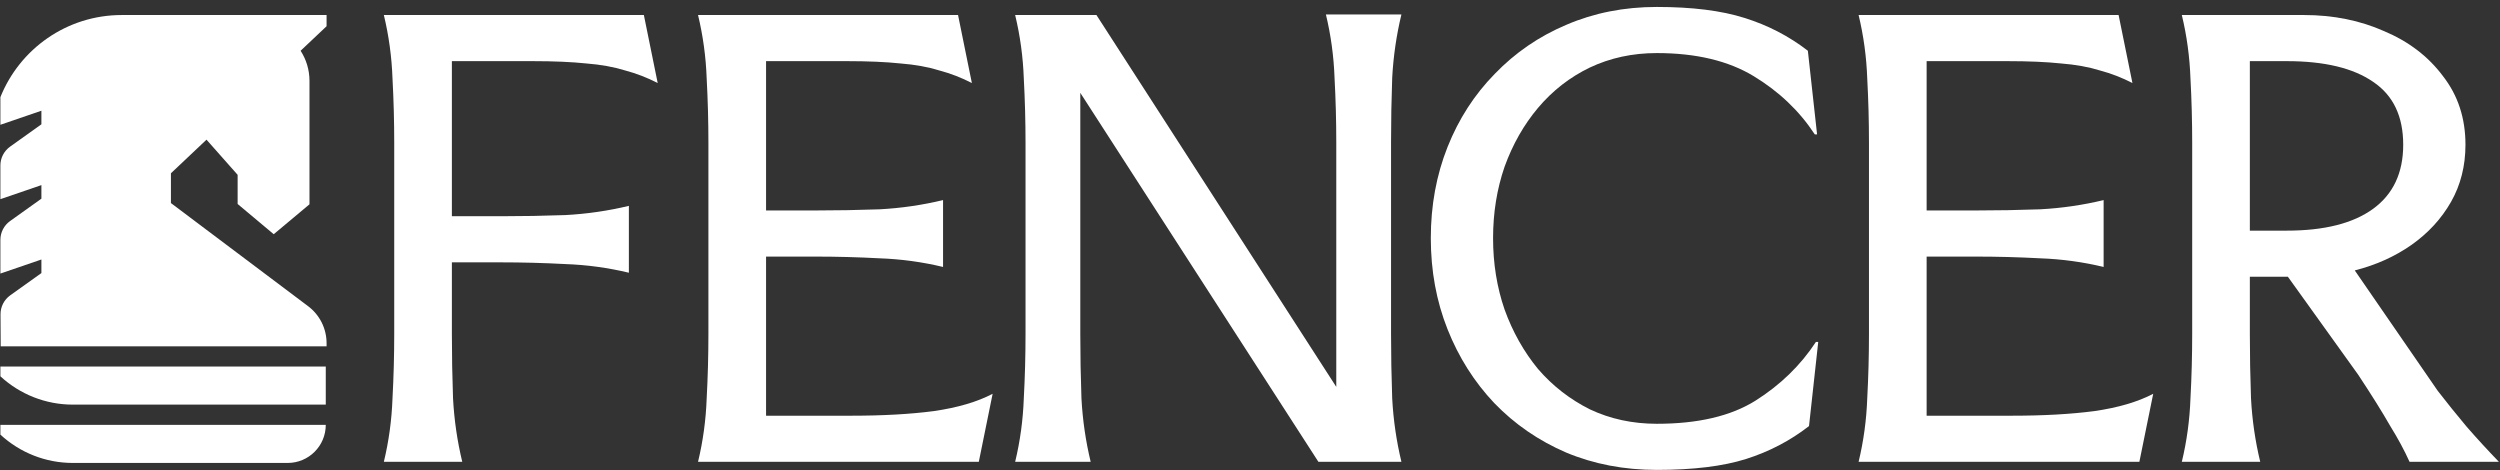
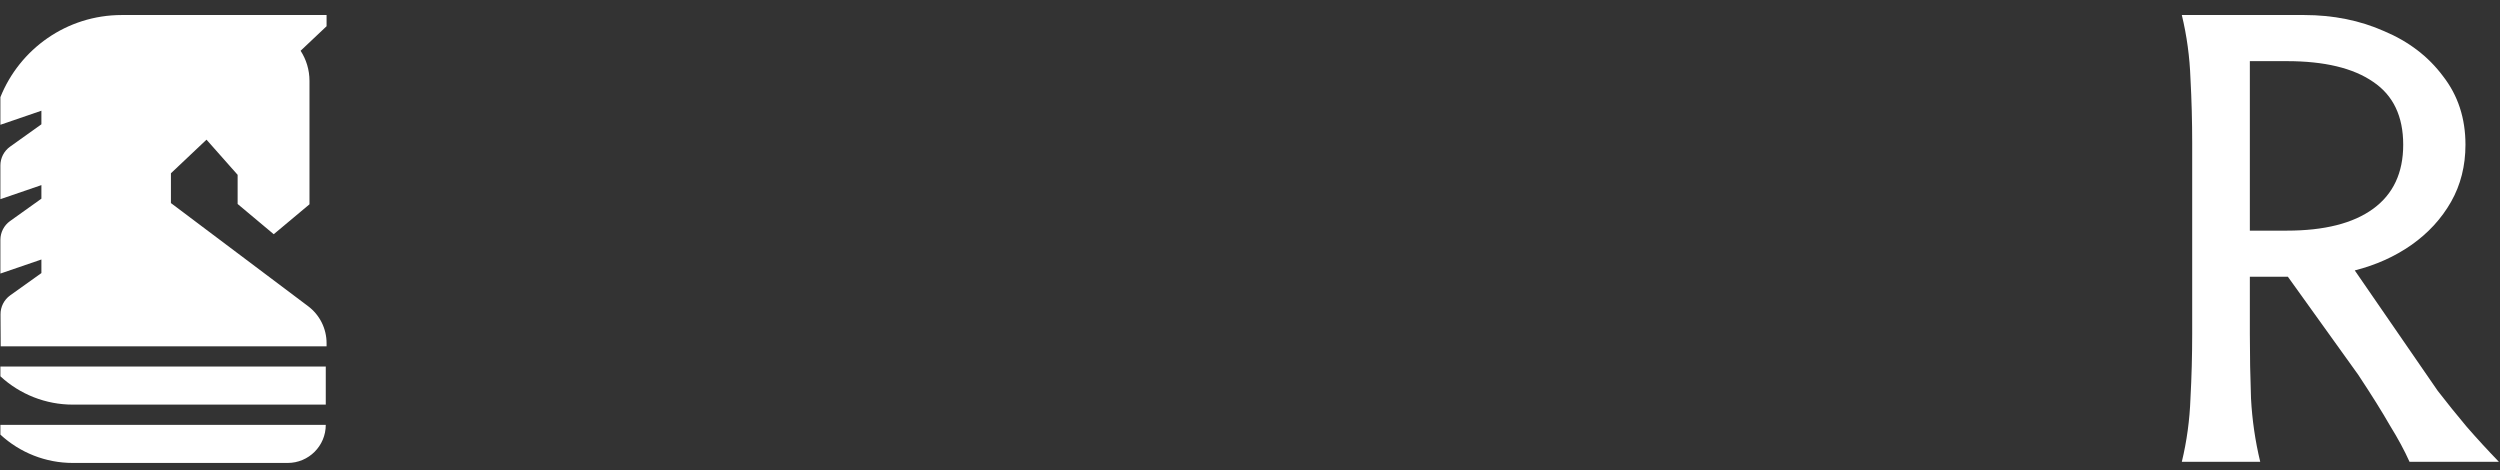
<svg xmlns="http://www.w3.org/2000/svg" width="1489" height="280" viewBox="0 0 1489 280" fill="none">
  <rect x="0" y="0" width="1489" height="280" fill="#333333" stroke="none" />
  <path d="M1372.29 8.947C1389.68 8.947 1405.59 12.152 1420.02 18.561C1434.67 24.742 1446.34 33.67 1455.04 45.345C1463.97 56.791 1468.43 70.411 1468.43 86.207C1468.43 98.797 1465.57 110.129 1459.85 120.201C1454.12 130.274 1446.23 138.858 1436.15 145.954C1426.31 152.822 1415.09 157.858 1402.5 161.063L1451.95 232.829C1457.44 239.925 1463.17 247.022 1469.12 254.118C1475.3 261.215 1481.71 268.197 1488.35 275.064H1435.12C1432.15 268.426 1428.26 261.215 1423.45 253.432C1418.87 245.419 1412.58 235.347 1404.56 223.214L1362.67 164.84H1340.01V198.835C1340.01 211.654 1340.24 224.473 1340.7 237.293C1341.38 250.112 1343.21 262.703 1346.19 275.064H1299.49C1302.47 262.703 1304.18 250.112 1304.64 237.293C1305.33 224.473 1305.67 211.654 1305.67 198.835V85.177C1305.67 72.357 1305.33 59.538 1304.64 46.718C1304.18 33.899 1302.47 21.308 1299.49 8.947H1372.29ZM1340.01 137.37H1361.98C1384.42 137.37 1401.59 133.021 1413.49 124.322C1425.4 115.623 1431.35 102.918 1431.35 86.207C1431.35 69.267 1425.4 56.791 1413.49 48.779C1401.59 40.538 1384.42 36.417 1361.98 36.417H1340.01V137.37Z" fill="white" />
-   <path d="M1261.84 8.947L1270.08 49.465C1263.9 46.261 1257.38 43.742 1250.51 41.911C1243.87 39.851 1236.2 38.477 1227.51 37.791C1218.81 36.875 1208.16 36.417 1195.57 36.417H1147.5V125.352H1176.69C1189.51 125.352 1202.32 125.123 1215.14 124.665C1227.96 123.978 1240.55 122.147 1252.92 119.171V159.003C1240.55 156.027 1227.96 154.31 1215.14 153.852C1202.32 153.165 1189.51 152.822 1176.69 152.822H1147.5V247.594H1198.32C1217.09 247.594 1233.46 246.678 1247.42 244.847C1261.61 242.787 1273.29 239.353 1282.45 234.546L1274.21 275.064H1106.98C1109.96 262.703 1111.67 250.112 1112.13 237.293C1112.82 224.473 1113.16 211.654 1113.16 198.835V85.177C1113.16 72.357 1112.82 59.538 1112.13 46.718C1111.67 33.899 1109.96 21.308 1106.98 8.947H1261.84Z" fill="white" />
-   <path d="M1081.57 203.644H1082.94L1077.45 253.777C1066.23 262.476 1053.75 269 1040.02 273.349C1026.28 277.699 1008.54 279.873 986.793 279.873C967.335 279.873 949.365 276.44 932.883 269.572C916.401 262.476 902.094 252.632 889.961 240.042C878.057 227.451 868.786 212.8 862.147 196.089C855.509 179.378 852.189 161.294 852.189 141.836C852.189 122.378 855.509 104.293 862.147 87.582C868.786 70.871 878.172 56.335 890.304 43.973C902.437 31.383 916.63 21.654 932.883 14.786C949.365 7.689 967.335 4.141 986.793 4.141C1007.85 4.141 1025.25 6.316 1038.99 10.665C1052.95 15.015 1065.54 21.539 1076.76 30.238L1082.25 80.028H1080.88C1071.72 66.064 1059.59 54.503 1044.48 45.346C1029.37 36.19 1010.14 31.611 986.793 31.611C972.372 31.611 959.094 34.473 946.962 40.196C935.058 45.919 924.757 53.931 916.058 64.232C907.588 74.305 900.949 85.98 896.142 99.257C891.563 112.534 889.274 126.727 889.274 141.836C889.274 156.944 891.563 171.137 896.142 184.414C900.949 197.692 907.588 209.481 916.058 219.782C924.757 229.855 935.058 237.867 946.962 243.819C959.094 249.542 972.372 252.403 986.793 252.403C1011.29 252.403 1030.86 247.825 1045.51 238.668C1060.39 229.282 1072.41 217.608 1081.57 203.644Z" fill="white" />
-   <path d="M653.041 8.947L795.886 230.426V84.834C795.886 72.014 795.543 59.195 794.856 46.375C794.398 33.556 792.681 20.965 789.705 8.604H834.688C831.712 20.965 829.881 33.556 829.194 46.375C828.736 59.195 828.507 72.014 828.507 84.834V198.492C828.507 211.311 828.736 224.245 829.194 237.293C829.881 250.113 831.712 262.703 834.688 275.065H785.242L643.427 55.303V198.835C643.427 211.654 643.656 224.474 644.113 237.293C644.8 250.113 646.631 262.703 649.607 275.065H604.625C607.601 262.703 609.318 250.113 609.776 237.293C610.462 224.474 610.806 211.654 610.806 198.835V85.177C610.806 72.358 610.462 59.538 609.776 46.719C609.318 33.899 607.601 21.309 604.625 8.947H653.041Z" fill="white" />
-   <path d="M570.611 8.947L578.852 49.465C572.672 46.261 566.147 43.742 559.28 41.911C552.641 39.851 544.972 38.477 536.274 37.791C527.575 36.875 516.93 36.417 504.339 36.417H456.267V125.352H485.454C498.273 125.352 511.093 125.123 523.912 124.665C536.731 123.978 549.322 122.147 561.683 119.171V159.003C549.322 156.027 536.731 154.31 523.912 153.852C511.093 153.165 498.273 152.822 485.454 152.822H456.267V247.594H507.086C525.858 247.594 542.225 246.678 556.189 244.847C570.382 242.787 582.057 239.353 591.214 234.546L582.973 275.064H415.748C418.724 262.703 420.441 250.112 420.899 237.293C421.585 224.473 421.929 211.654 421.929 198.835V85.177C421.929 72.357 421.585 59.538 420.899 46.718C420.441 33.899 418.724 21.308 415.748 8.947H570.611Z" fill="white" />
-   <path d="M383.484 8.947L391.725 49.465C385.545 46.261 379.02 43.742 372.153 41.911C365.514 39.851 357.845 38.477 349.147 37.791C340.448 36.875 329.803 36.417 317.212 36.417H269.14V128.786H298.327C311.146 128.786 323.966 128.557 336.785 128.099C349.604 127.412 362.195 125.581 374.557 122.605V162.437C362.195 159.461 349.604 157.744 336.785 157.286C323.966 156.599 311.146 156.256 298.327 156.256H269.14V198.835C269.14 211.654 269.369 224.473 269.826 237.293C270.513 250.112 272.344 262.703 275.32 275.064H228.621C231.597 262.703 233.314 250.112 233.772 237.293C234.459 224.473 234.802 211.654 234.802 198.835V85.177C234.802 72.357 234.459 59.538 233.772 46.718C233.314 33.899 231.597 21.308 228.621 8.947H383.484Z" fill="white" />
  <path d="M194.029 253.054C194.029 265.578 183.876 275.73 171.352 275.73H43.338C27.267 275.73 11.901 269.642 0.24 258.866V253.054H194.029ZM194.029 240.992H43.338C27.267 240.992 11.901 234.904 0.24 224.129V218.315H194.029V240.992ZM194.507 15.624L179.043 30.232C182.387 35.403 184.33 41.565 184.33 48.181V121.68L163.036 139.502L141.532 121.492V104.128L122.992 83.186L101.804 103.206V120.947L183.516 182.373C190.436 187.575 194.507 195.729 194.507 204.387V206.259H0.416C0.416 199.927 0.376 193.598 0.314 187.267C0.271 182.762 2.422 178.516 6.089 175.898L24.659 162.64V154.553L0.236 162.931V142.857C0.236 138.41 2.385 134.236 6.005 131.651L24.659 118.333V110.246L0.236 118.626V98.554C0.236 94.106 2.385 89.932 6.005 87.347L24.659 74.029V65.942L0.236 74.32V57.876C11.709 29.203 39.747 8.947 72.517 8.947H194.507V15.624Z" fill="white" />
</svg>